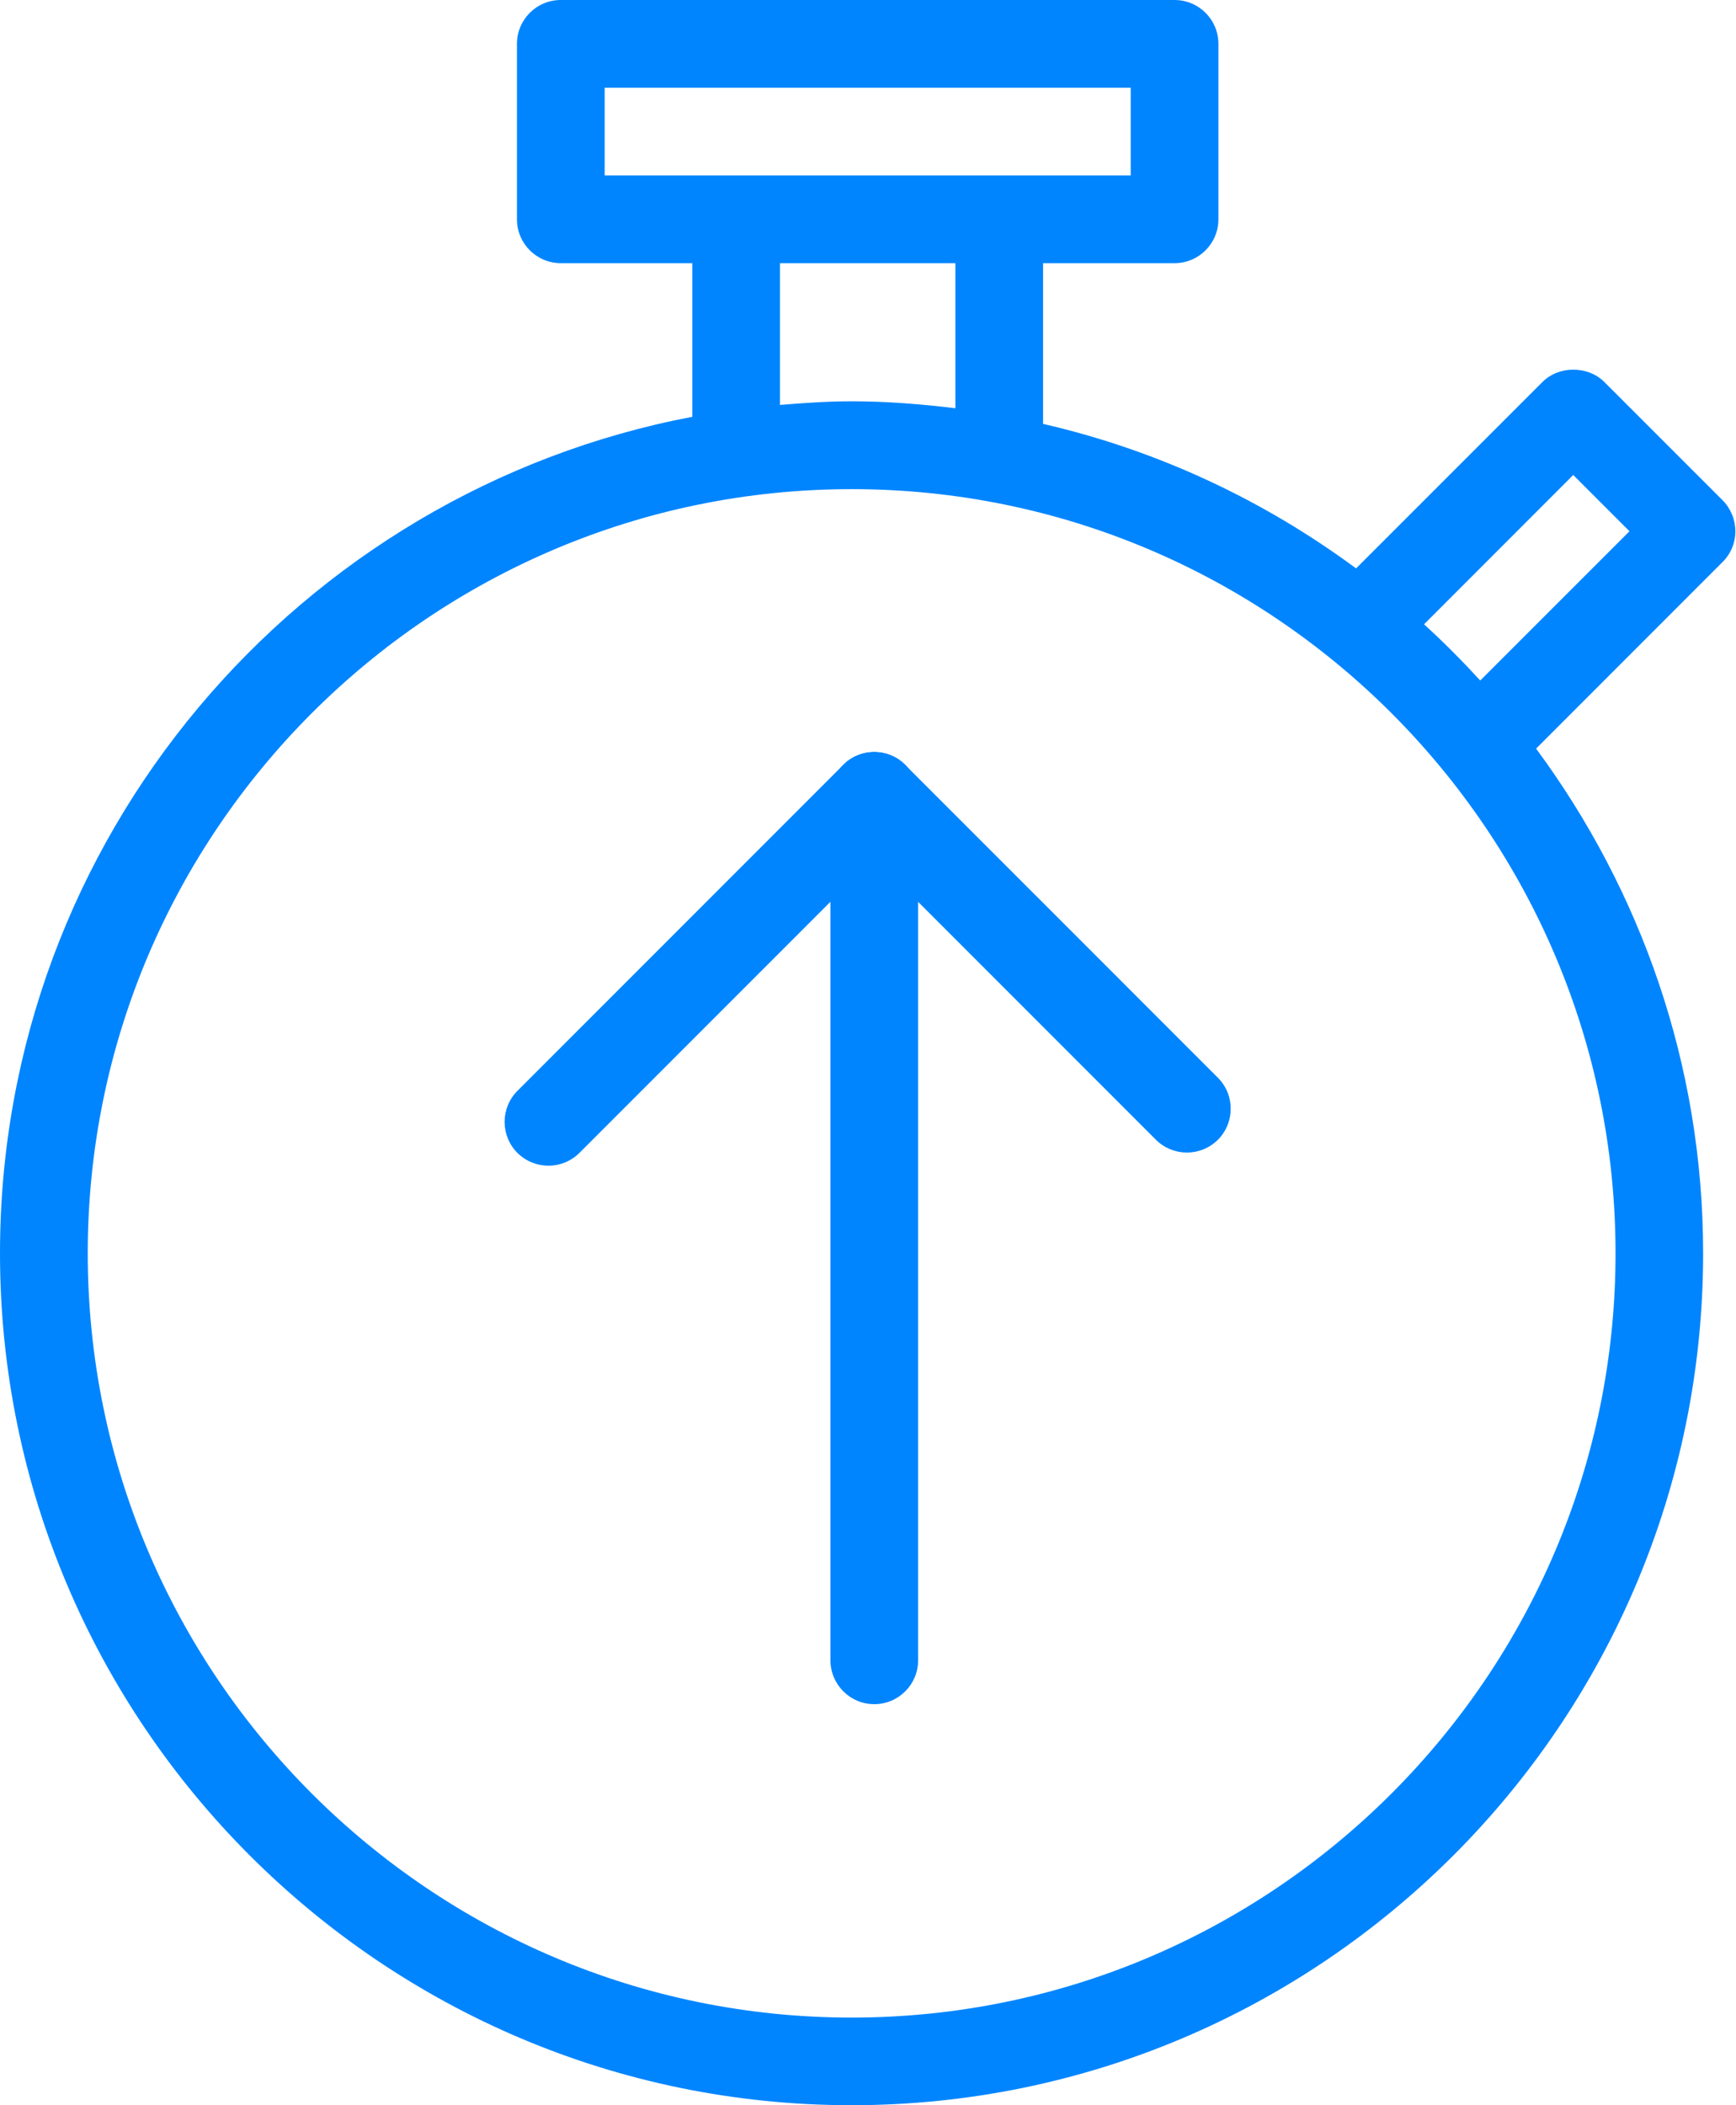
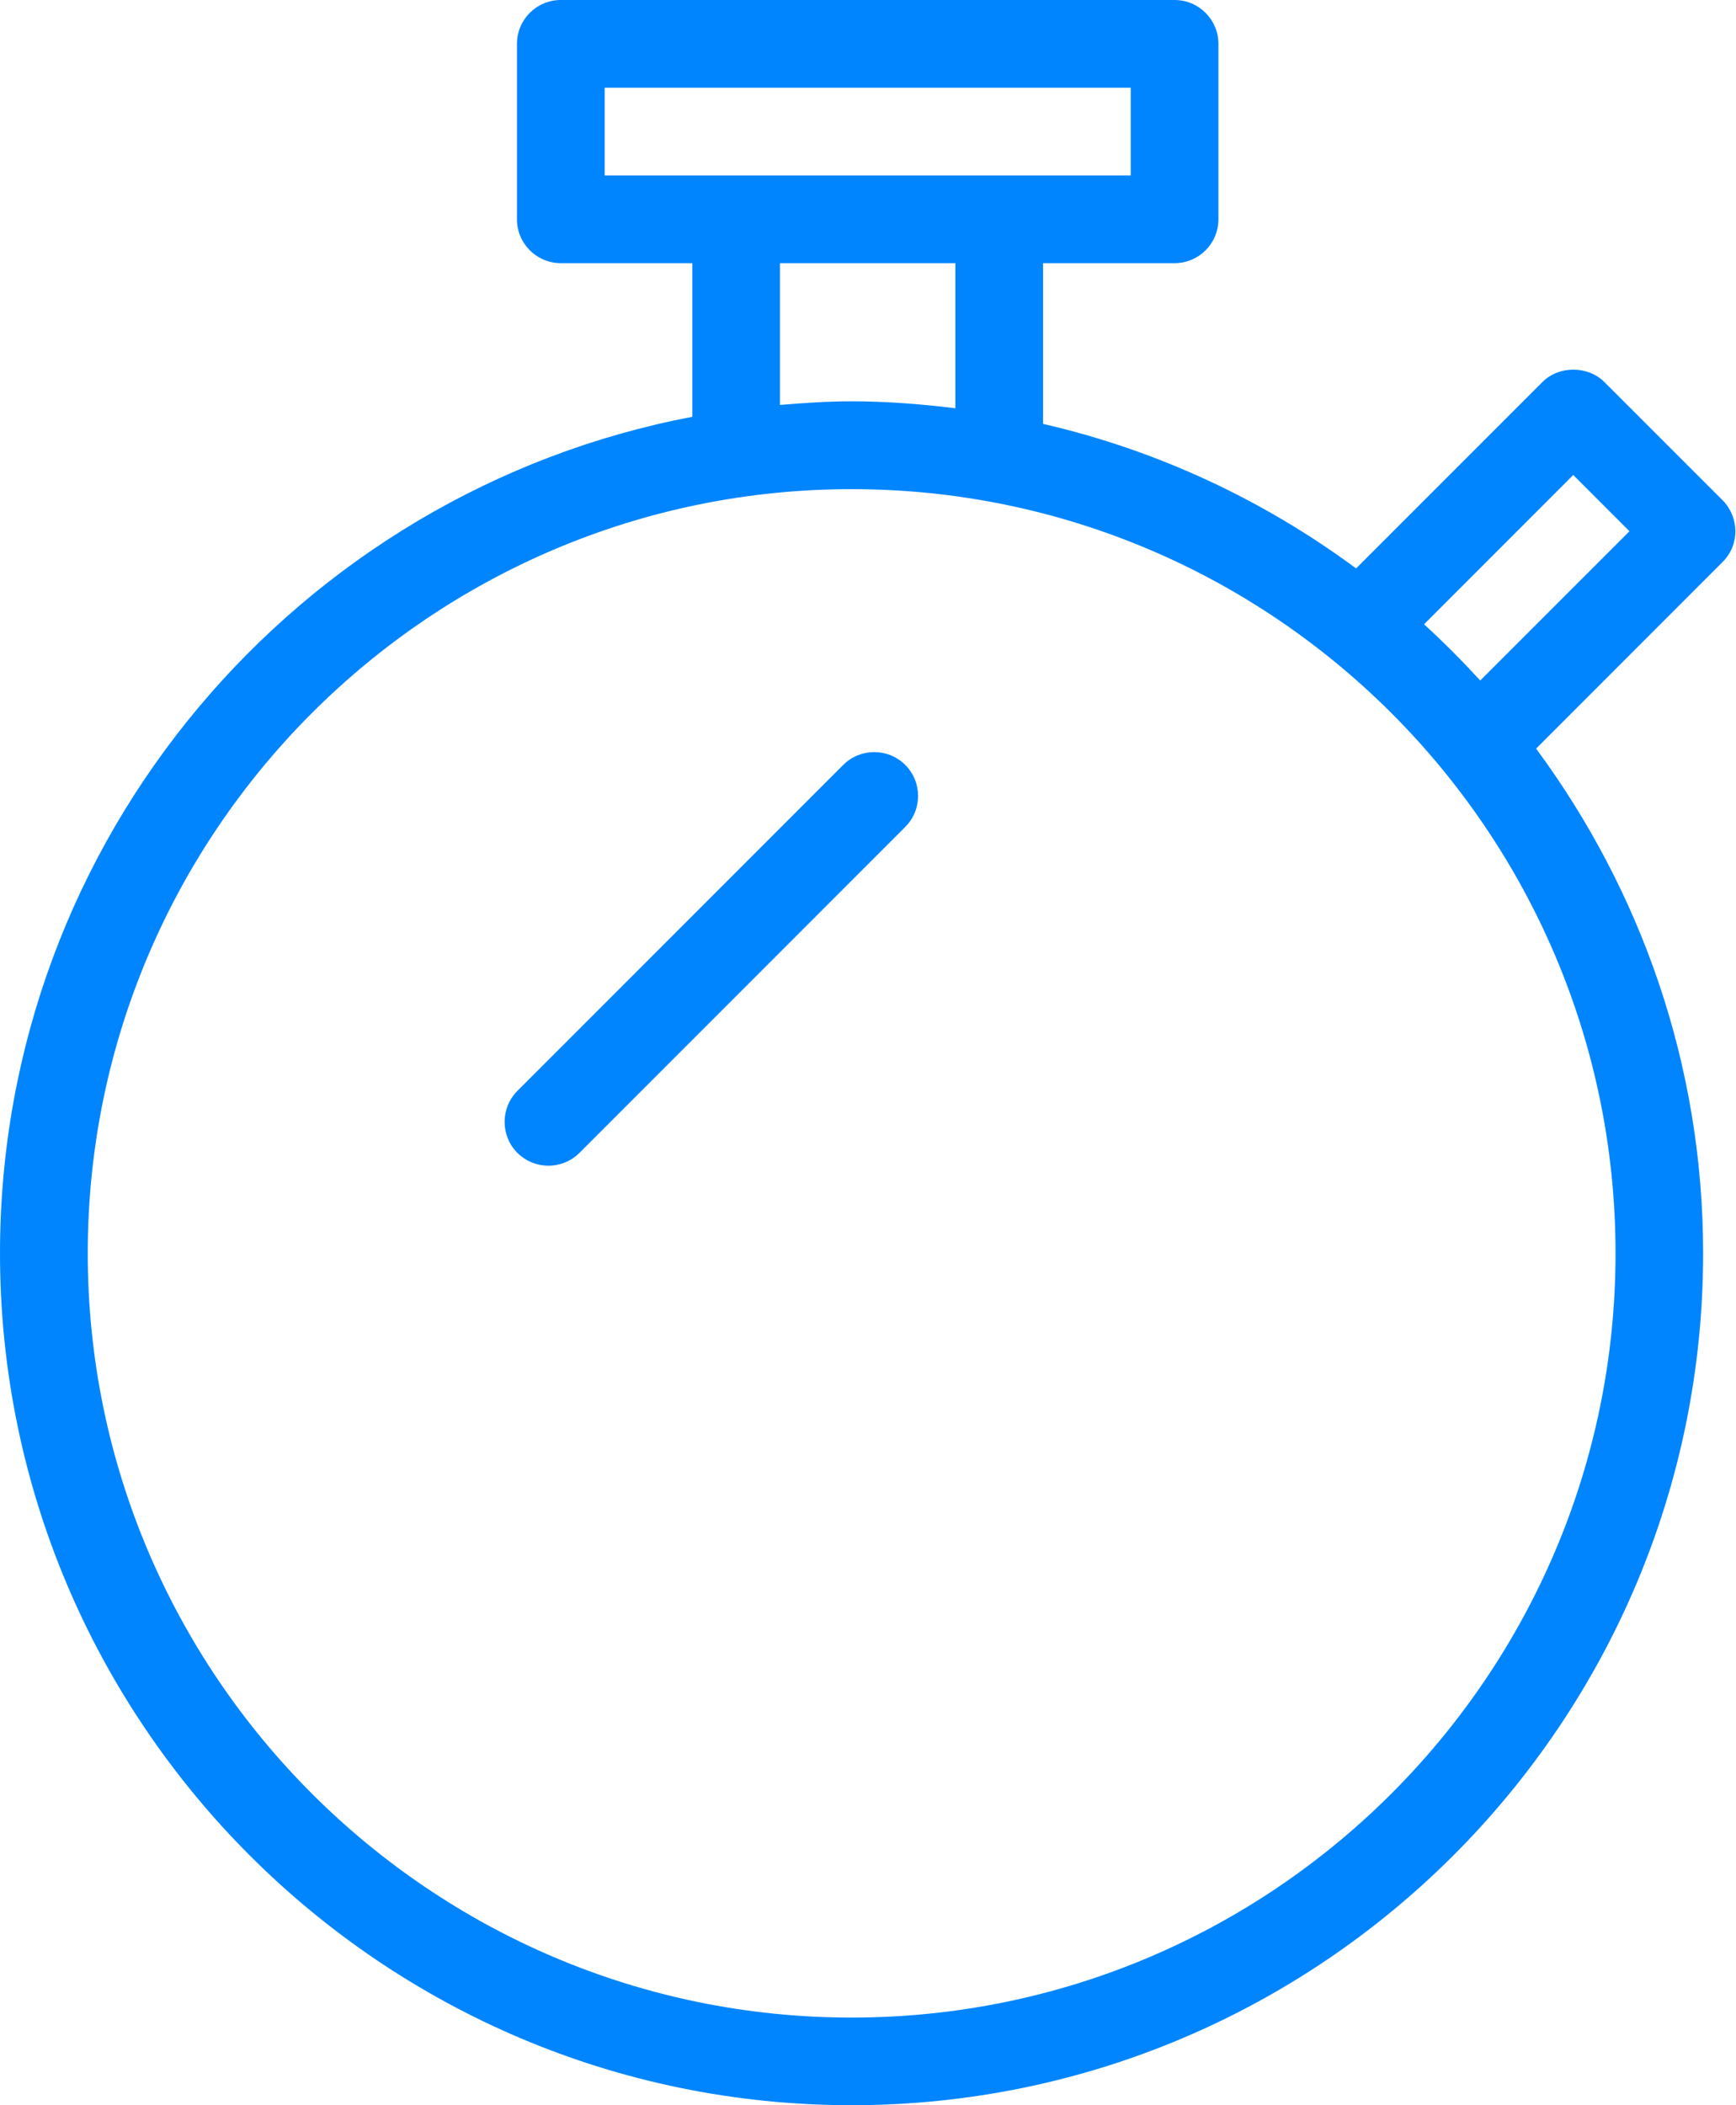
<svg xmlns="http://www.w3.org/2000/svg" width="33" height="40" viewBox="0 0 33 40" fill="none">
  <path d="M32.988 10.095C32.988 9.874 32.9 9.662 32.745 9.505L30.498 7.259C30.185 6.945 29.631 6.945 29.32 7.259L25.778 10.8C24.028 9.507 22.014 8.557 19.828 8.054V5H22.328C22.788 5 23.161 4.627 23.161 4.167V0.833C23.161 0.373 22.788 0 22.328 0H10.66C10.2 0 9.827 0.373 9.827 0.833V4.167C9.827 4.627 10.2 5 10.66 5H13.161V7.919C5.679 9.342 0 15.922 0 23.813C0 32.738 7.262 40 16.187 40C25.113 40 32.375 32.738 32.375 23.813C32.375 20.223 31.186 16.912 29.2 14.224L32.741 10.682C32.9 10.527 32.988 10.315 32.988 10.095L32.988 10.095ZM11.494 3.333V1.667H21.494V3.333H11.494ZM14.827 5H18.161V7.757C17.512 7.678 16.857 7.625 16.189 7.625C15.729 7.625 15.277 7.657 14.827 7.694V5ZM16.189 38.335C8.182 38.335 1.668 31.821 1.668 23.814C1.668 15.807 8.182 9.294 16.189 9.294C24.196 9.294 30.71 15.807 30.71 23.814C30.71 31.821 24.196 38.335 16.189 38.335ZM28.138 12.93C27.798 12.559 27.443 12.202 27.07 11.862L29.906 9.025L30.975 10.094L28.138 12.93Z" fill="#0085FF" />
-   <path d="M16.619 32.38C16.159 32.38 15.786 32.006 15.786 31.546V15.122C15.786 14.662 16.159 14.289 16.619 14.289C17.08 14.289 17.453 14.662 17.453 15.122V31.546C17.453 32.006 17.08 32.38 16.619 32.38V32.38Z" fill="#0085FF" />
  <path d="M10.425 22.149C10.212 22.149 9.999 22.067 9.836 21.906C9.511 21.581 9.511 21.052 9.836 20.727L16.029 14.534C16.354 14.209 16.883 14.209 17.208 14.534C17.533 14.859 17.533 15.387 17.208 15.712L11.014 21.906C10.852 22.067 10.639 22.149 10.425 22.149Z" fill="#0085FF" />
-   <path d="M22.562 21.899C22.349 21.899 22.136 21.817 21.973 21.656L16.029 15.712C15.704 15.387 15.704 14.859 16.029 14.534C16.354 14.209 16.882 14.209 17.207 14.534L23.151 20.477C23.476 20.802 23.476 21.331 23.151 21.656C22.989 21.817 22.776 21.899 22.562 21.899H22.562Z" fill="#0085FF" />
</svg>